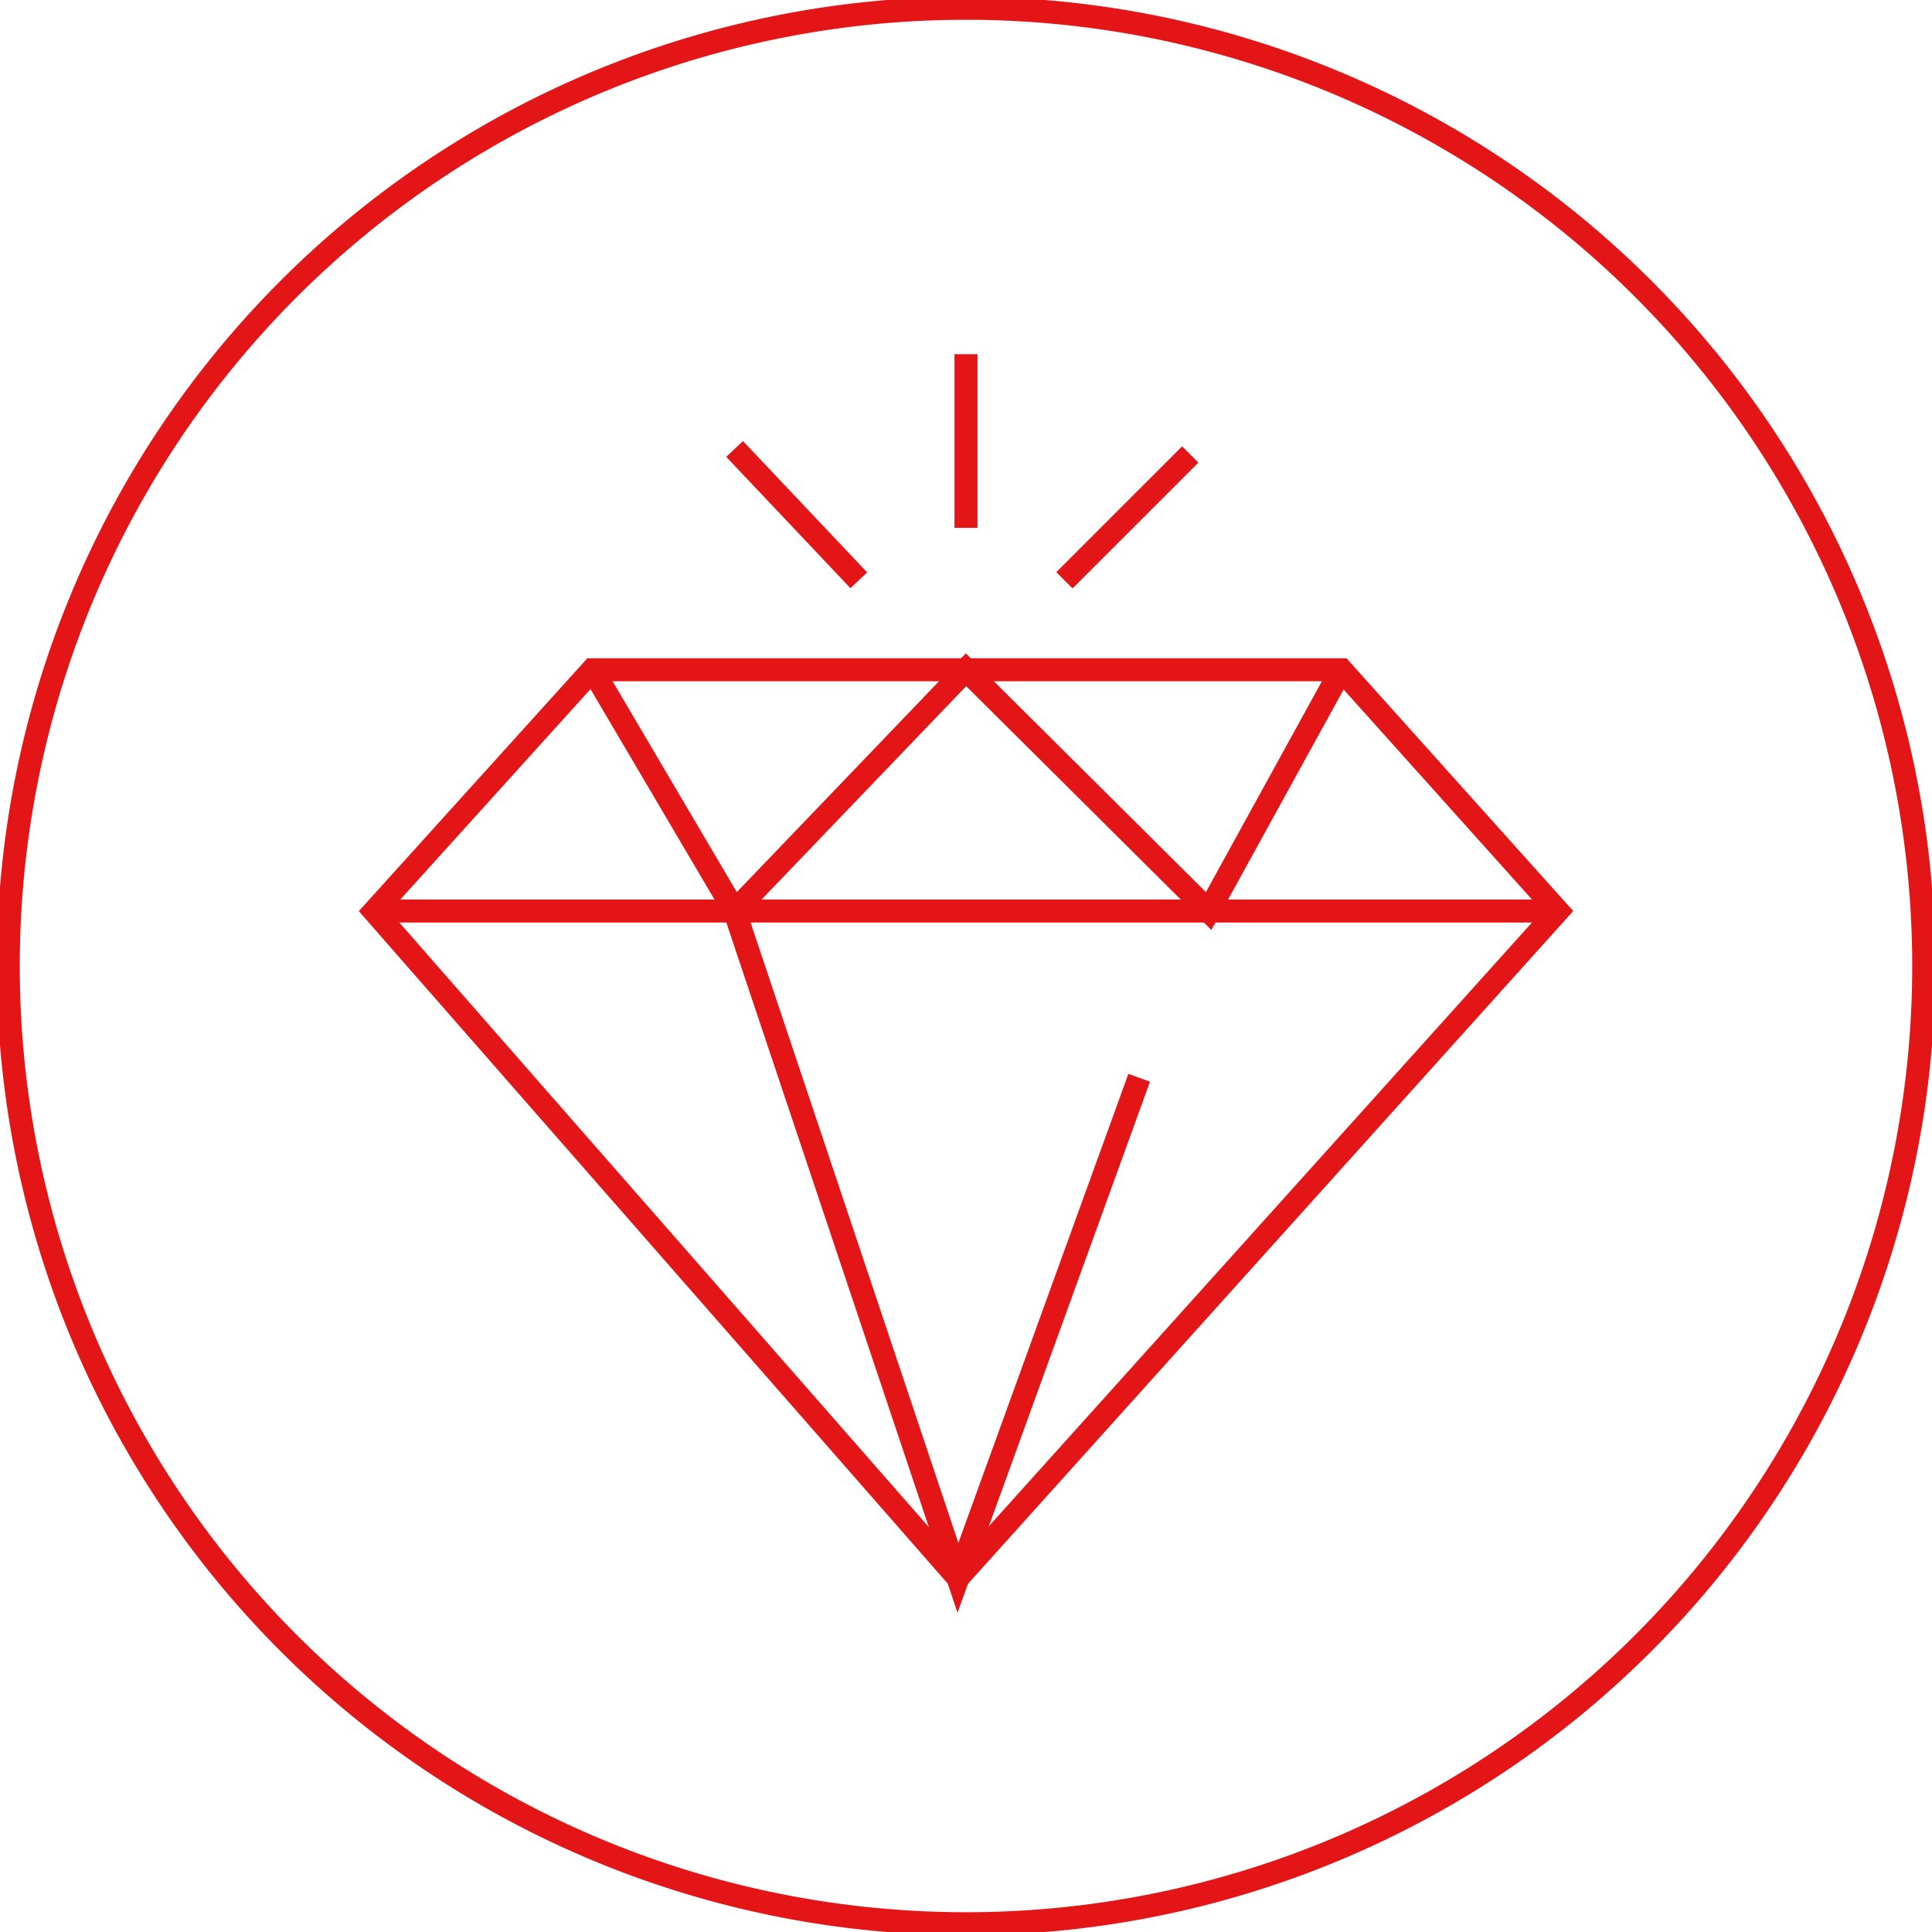
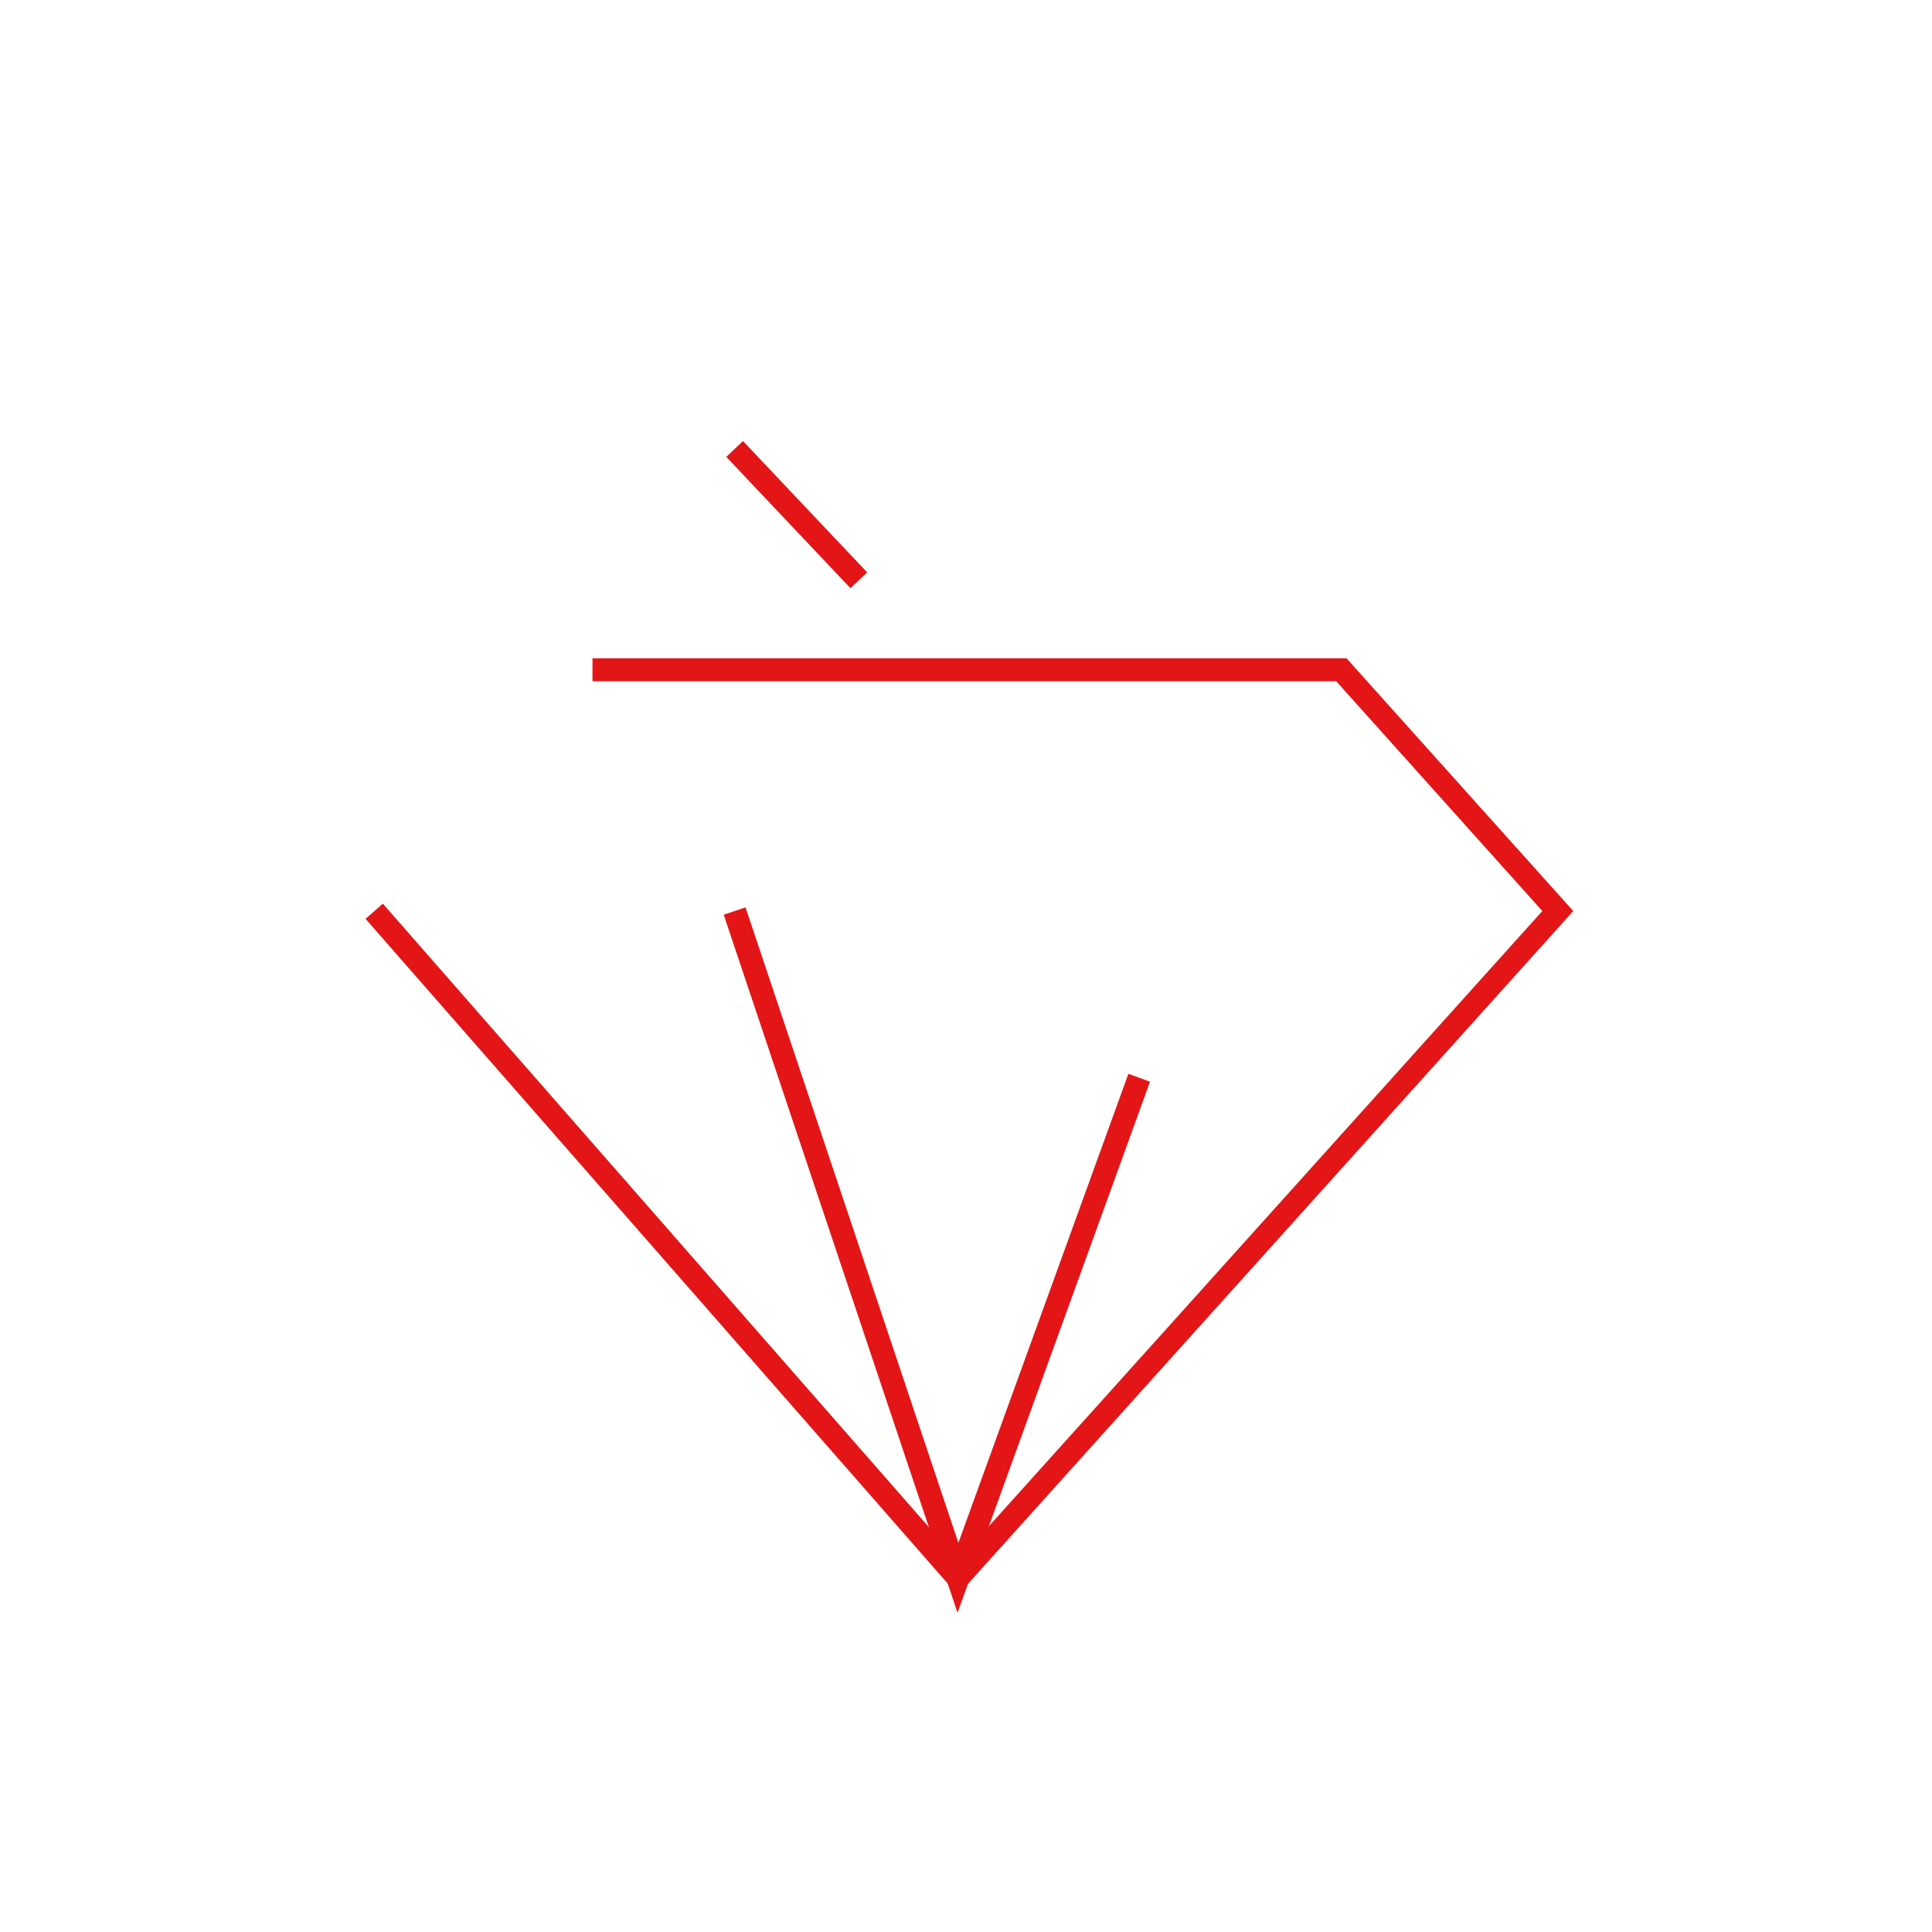
<svg xmlns="http://www.w3.org/2000/svg" viewBox="0 0 84 84">
  <g fill="none" stroke="#e31516" stroke-miterlimit="10">
-     <path d="m16.27 39.62 25.38 28.98 26.08-28.99-9.41-10.49h-32.56z" />
-     <path d="m67.73 39.61h-51.4" />
-     <path d="m58.32 29.12-5.77 10.49-10.55-10.49-10.06 10.49-6.18-10.49" />
+     <path d="m16.27 39.62 25.38 28.98 26.08-28.99-9.41-10.49h-32.56" />
    <path d="m49.53 46.86-7.88 21.74-9.71-28.99" />
    <path d="m31.94 19.52 5.4 5.71" />
-     <path d="m42 22.95v-7.55" />
-     <path d="m46.28 25.23 5.47-5.47" />
-     <path d="m83.64 42a41.64 41.64 0 1 1 -41.64-41.64 41.64 41.64 0 0 1 41.64 41.64z" />
  </g>
</svg>